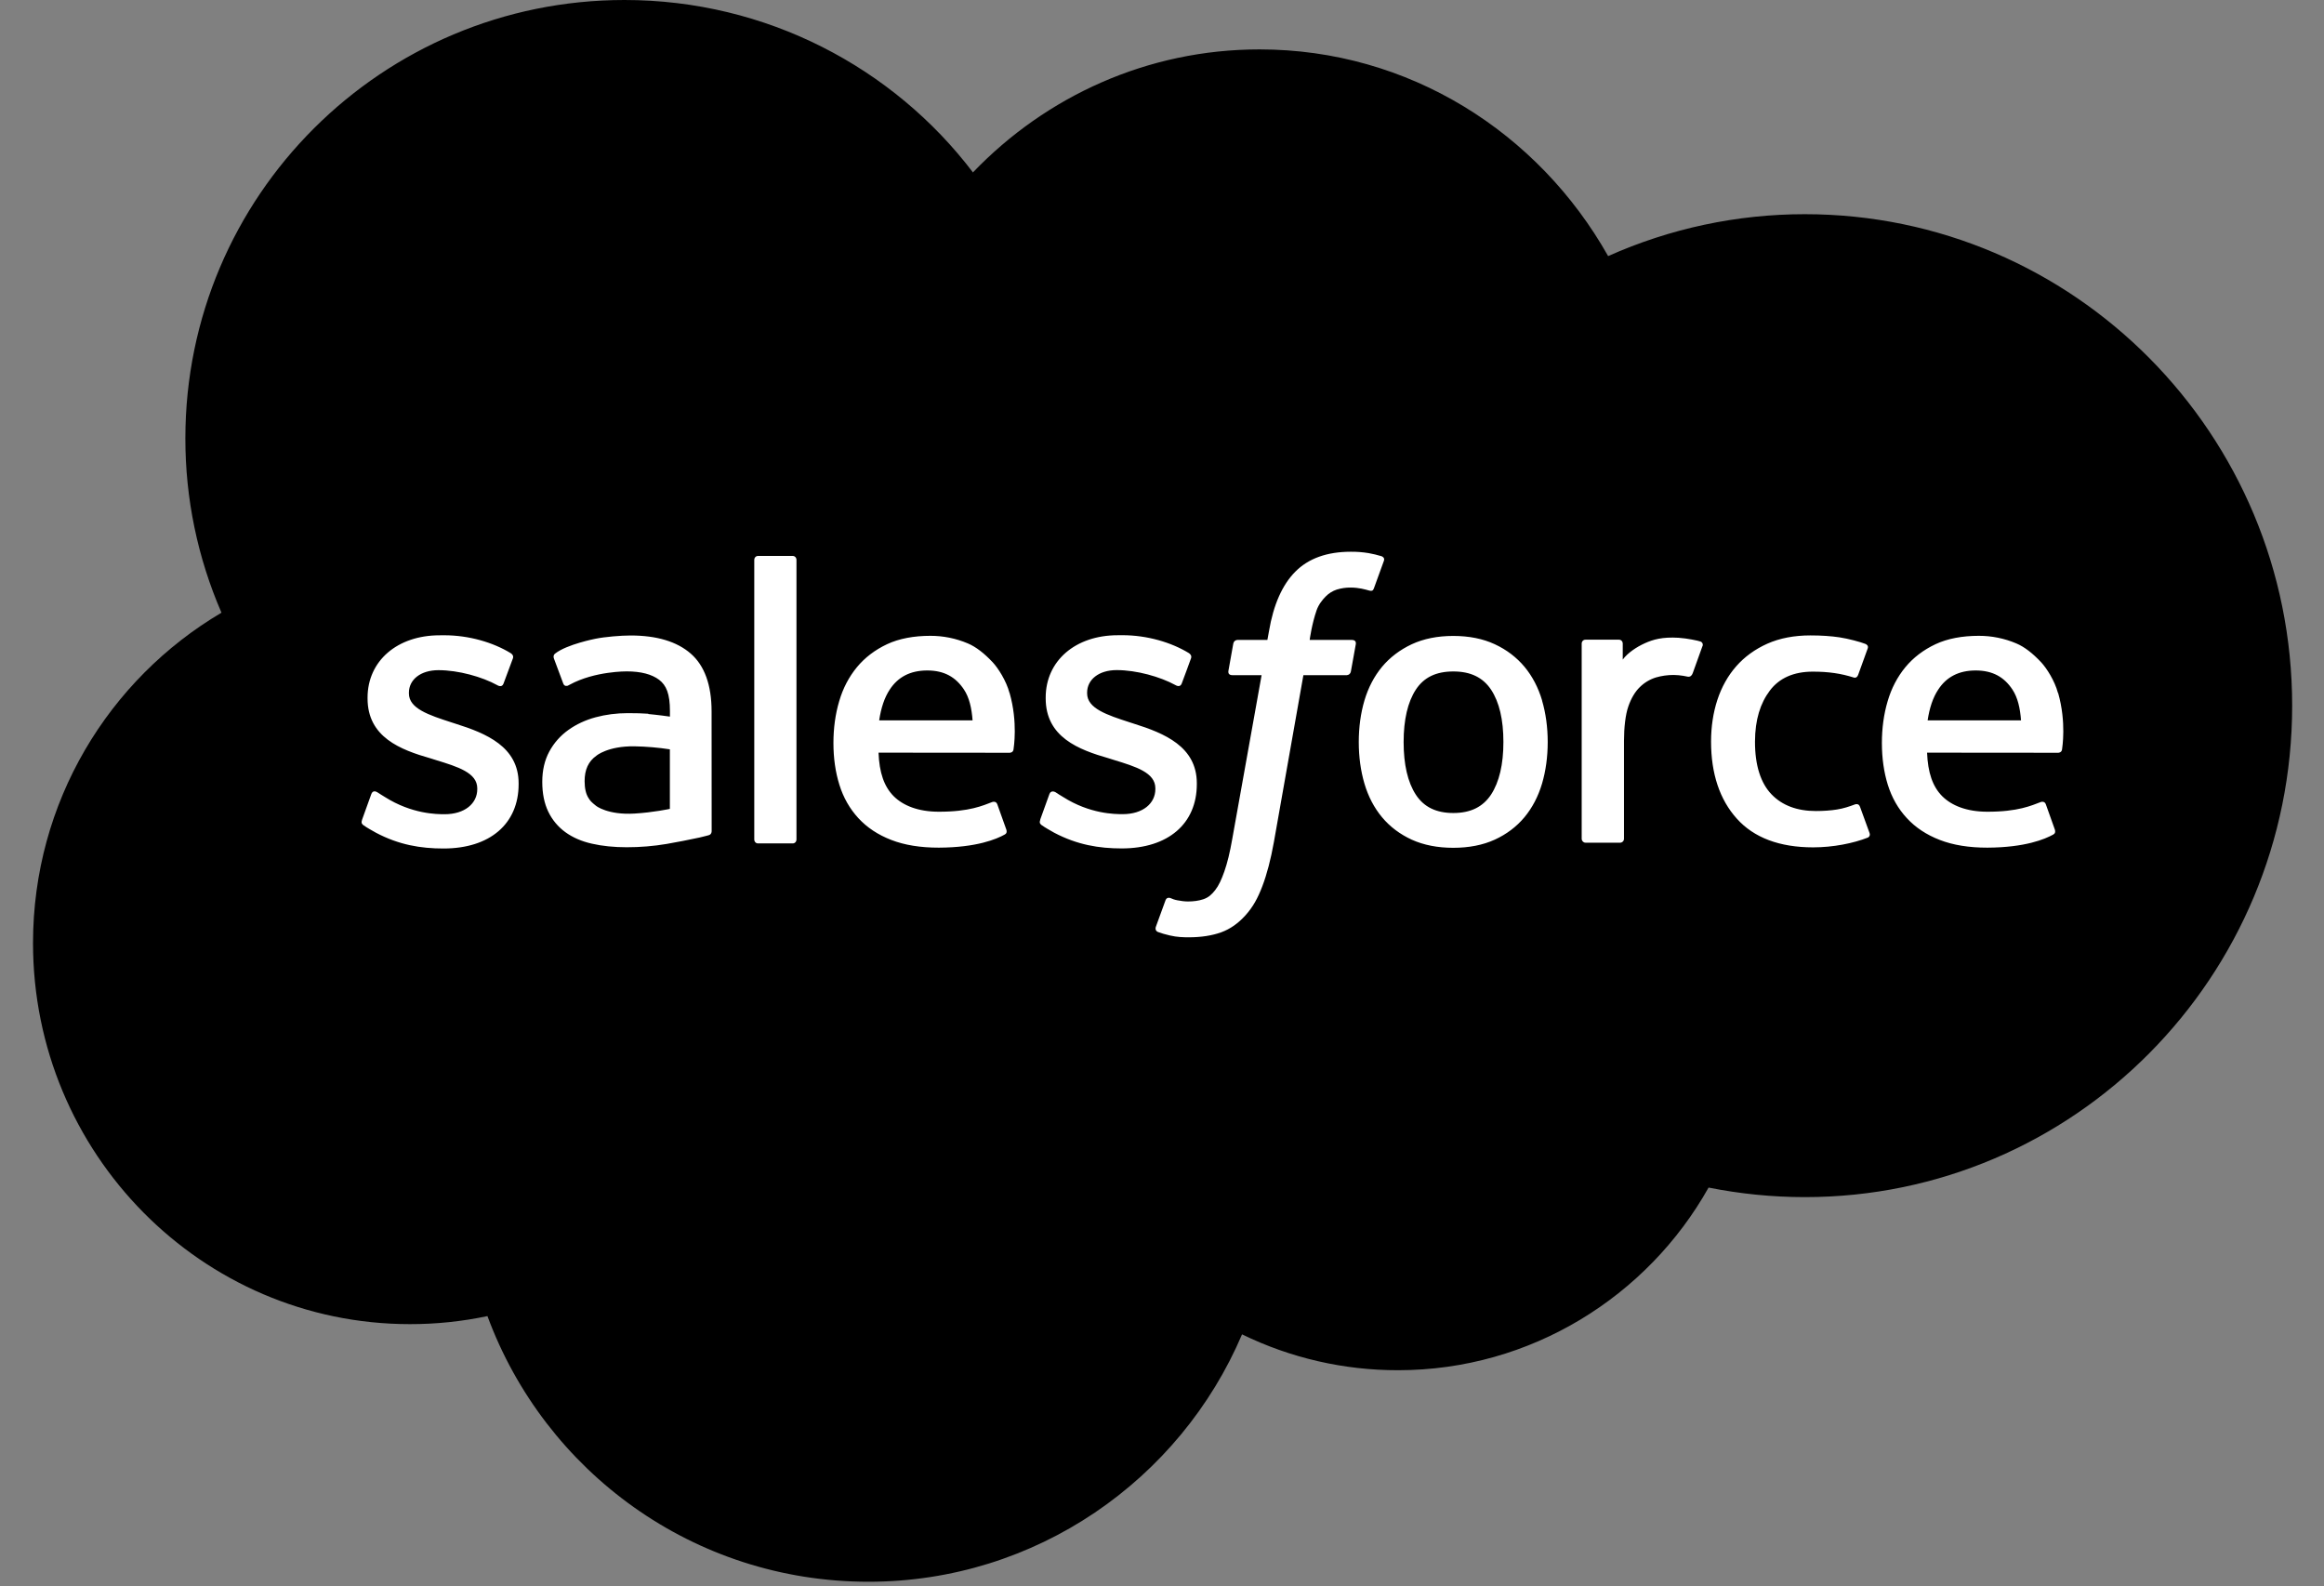
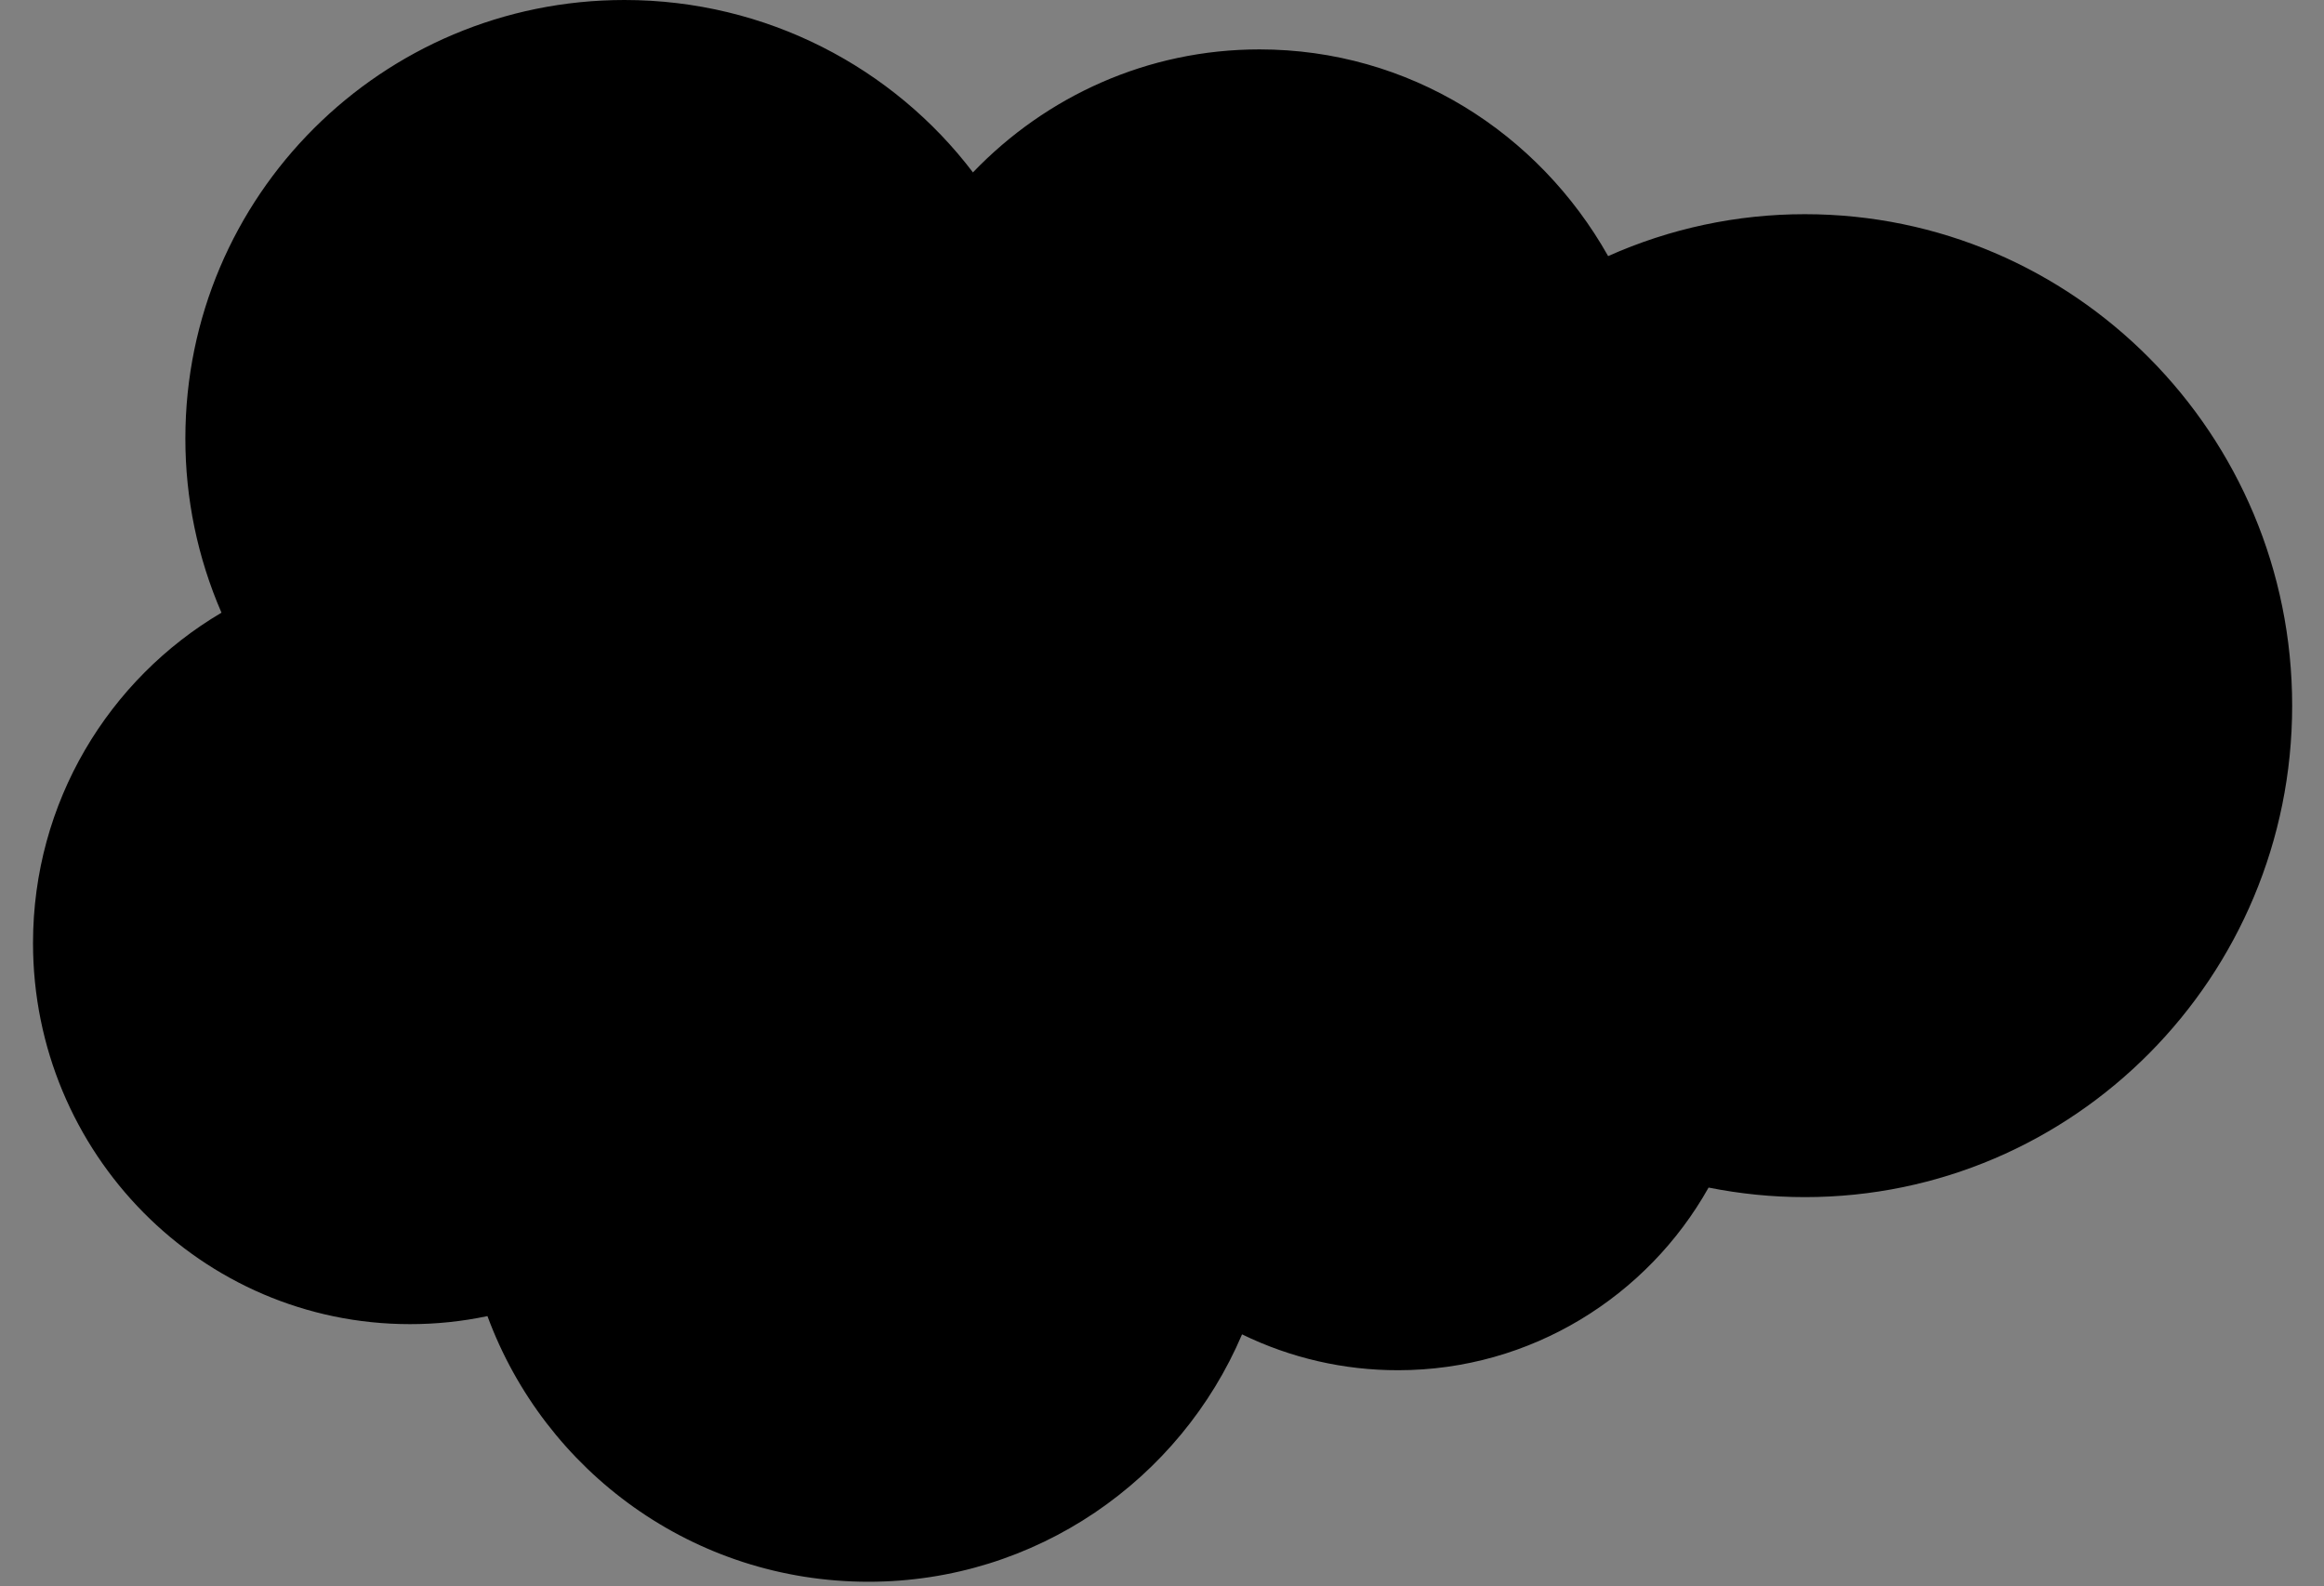
<svg xmlns="http://www.w3.org/2000/svg" width="63" height="43" viewBox="0 0 63 43" fill="none">
  <rect x="0" y="0" width="63" height="43" fill="#808080" stroke="none" />
  <g id="Salesforcelogo">
    <g id="Mask group">
      <path id="Vector" fill-rule="evenodd" clip-rule="evenodd" d="M26.379 4.669C28.354 2.612 31.104 1.339 34.142 1.339C38.193 1.339 41.704 3.589 43.594 6.942C45.272 6.192 47.089 5.805 48.927 5.806C56.218 5.806 62.137 11.769 62.137 19.128C62.137 26.486 56.218 32.45 48.927 32.45C48.036 32.45 47.167 32.36 46.317 32.191C44.663 35.139 41.501 37.142 37.901 37.142C36.435 37.145 34.987 36.812 33.67 36.17C31.993 40.108 28.089 42.876 23.543 42.876C18.795 42.876 14.767 39.883 13.214 35.675C12.523 35.821 11.818 35.894 11.112 35.893C5.464 35.893 0.895 31.258 0.895 25.564C0.895 21.738 2.952 18.408 6.004 16.608C5.356 15.116 5.023 13.508 5.025 11.882C5.025 5.311 10.358 0 16.929 0C20.777 0 24.221 1.834 26.381 4.681" fill="black" />
    </g>
-     <path id="Vector_2" fill-rule="evenodd" clip-rule="evenodd" d="M9.816 22.222C9.778 22.322 9.83 22.343 9.842 22.361C9.957 22.444 10.074 22.505 10.191 22.572C10.817 22.903 11.406 23 12.023 23C13.279 23 14.059 22.332 14.059 21.256V21.235C14.059 20.24 13.177 19.878 12.354 19.619L12.246 19.584C11.623 19.382 11.085 19.206 11.085 18.797V18.776C11.085 18.424 11.4 18.166 11.886 18.166C12.426 18.166 13.07 18.346 13.481 18.573C13.481 18.573 13.603 18.652 13.648 18.534C13.672 18.47 13.882 17.909 13.904 17.846C13.928 17.779 13.886 17.73 13.843 17.704C13.371 17.416 12.718 17.22 12.043 17.22L11.918 17.221C10.768 17.221 9.964 17.916 9.964 18.911V18.932C9.964 19.981 10.851 20.323 11.679 20.559L11.812 20.601C12.415 20.786 12.938 20.947 12.938 21.37V21.391C12.938 21.781 12.598 22.071 12.053 22.071C11.841 22.071 11.166 22.067 10.435 21.605C10.347 21.554 10.296 21.517 10.228 21.475C10.192 21.453 10.102 21.414 10.063 21.532L9.815 22.22M28.201 22.22C28.162 22.32 28.215 22.341 28.227 22.359C28.342 22.442 28.459 22.503 28.576 22.571C29.202 22.901 29.791 22.998 30.408 22.998C31.664 22.998 32.444 22.33 32.444 21.254V21.233C32.444 20.238 31.565 19.876 30.739 19.617L30.631 19.582C30.008 19.38 29.47 19.204 29.47 18.795V18.774C29.47 18.423 29.785 18.164 30.271 18.164C30.811 18.164 31.452 18.344 31.866 18.571C31.866 18.571 31.988 18.65 32.033 18.532C32.057 18.469 32.267 17.907 32.287 17.844C32.311 17.778 32.269 17.728 32.227 17.702C31.754 17.414 31.101 17.218 30.426 17.218L30.301 17.219C29.151 17.219 28.347 17.914 28.347 18.909V18.93C28.347 19.979 29.234 20.321 30.062 20.557L30.195 20.599C30.8 20.784 31.32 20.945 31.32 21.368V21.39C31.32 21.779 30.98 22.069 30.436 22.069C30.224 22.069 29.547 22.066 28.818 21.603C28.729 21.552 28.678 21.516 28.611 21.473C28.588 21.459 28.482 21.417 28.446 21.53L28.198 22.218M40.755 20.112C40.755 20.72 40.642 21.199 40.42 21.539C40.198 21.874 39.864 22.038 39.398 22.038C38.932 22.038 38.599 21.875 38.381 21.541C38.161 21.203 38.05 20.722 38.05 20.114C38.05 19.507 38.162 19.03 38.381 18.694C38.599 18.361 38.93 18.201 39.398 18.201C39.866 18.201 40.199 18.363 40.42 18.694C40.643 19.03 40.755 19.507 40.755 20.114M41.804 18.987C41.7 18.638 41.541 18.332 41.327 18.075C41.113 17.819 40.843 17.612 40.521 17.463C40.202 17.314 39.824 17.238 39.396 17.238C38.968 17.238 38.593 17.314 38.271 17.463C37.951 17.613 37.679 17.819 37.465 18.075C37.252 18.332 37.092 18.638 36.988 18.987C36.886 19.333 36.834 19.712 36.834 20.114C36.834 20.517 36.886 20.895 36.988 21.242C37.091 21.59 37.251 21.897 37.465 22.153C37.679 22.41 37.951 22.614 38.271 22.761C38.593 22.907 38.971 22.981 39.396 22.981C39.821 22.981 40.199 22.907 40.519 22.761C40.838 22.615 41.111 22.41 41.325 22.153C41.538 21.897 41.698 21.59 41.802 21.242C41.904 20.895 41.956 20.517 41.956 20.114C41.956 19.714 41.904 19.333 41.802 18.987M50.42 21.867C50.386 21.765 50.287 21.804 50.287 21.804C50.134 21.862 49.971 21.916 49.798 21.943C49.624 21.971 49.429 21.984 49.224 21.984C48.718 21.984 48.313 21.833 48.025 21.534C47.735 21.235 47.573 20.753 47.575 20.101C47.577 19.507 47.72 19.061 47.978 18.719C48.232 18.381 48.624 18.206 49.141 18.206C49.573 18.206 49.904 18.256 50.251 18.365C50.251 18.365 50.333 18.4 50.372 18.292C50.464 18.038 50.532 17.856 50.631 17.576C50.659 17.497 50.59 17.463 50.565 17.453C50.429 17.4 50.109 17.313 49.865 17.276C49.638 17.242 49.375 17.224 49.078 17.224C48.637 17.224 48.245 17.299 47.91 17.448C47.575 17.598 47.291 17.804 47.066 18.061C46.841 18.317 46.67 18.623 46.555 18.972C46.442 19.319 46.384 19.699 46.384 20.102C46.384 20.97 46.618 21.675 47.082 22.19C47.545 22.708 48.243 22.969 49.152 22.969C49.69 22.969 50.241 22.86 50.637 22.703C50.637 22.703 50.713 22.667 50.68 22.578L50.421 21.867M52.255 19.527C52.306 19.189 52.398 18.908 52.544 18.69C52.761 18.357 53.093 18.174 53.558 18.174C54.024 18.174 54.333 18.358 54.553 18.69C54.699 18.909 54.763 19.201 54.787 19.527L52.244 19.526L52.255 19.527ZM55.788 18.784C55.699 18.449 55.478 18.109 55.334 17.954C55.104 17.709 54.882 17.535 54.659 17.441C54.337 17.304 53.991 17.234 53.642 17.235C53.198 17.235 52.795 17.309 52.469 17.462C52.143 17.615 51.868 17.824 51.652 18.085C51.437 18.346 51.274 18.654 51.171 19.008C51.067 19.357 51.015 19.739 51.015 20.14C51.015 20.549 51.069 20.93 51.176 21.274C51.284 21.62 51.457 21.924 51.691 22.176C51.925 22.431 52.225 22.629 52.585 22.768C52.943 22.907 53.377 22.978 53.874 22.977C54.9 22.973 55.44 22.745 55.661 22.621C55.7 22.599 55.737 22.561 55.691 22.451L55.459 21.801C55.424 21.704 55.326 21.739 55.326 21.739C55.071 21.834 54.711 22.005 53.867 22.003C53.316 22.002 52.909 21.839 52.652 21.584C52.391 21.323 52.261 20.943 52.24 20.402L55.796 20.405C55.796 20.405 55.889 20.404 55.899 20.313C55.903 20.275 56.021 19.584 55.793 18.785L55.788 18.784ZM23.833 19.527C23.884 19.189 23.976 18.908 24.121 18.69C24.339 18.357 24.67 18.174 25.136 18.174C25.602 18.174 25.91 18.358 26.131 18.69C26.277 18.909 26.341 19.201 26.365 19.527L23.822 19.526L23.833 19.527ZM27.366 18.784C27.277 18.449 27.056 18.109 26.912 17.954C26.682 17.709 26.459 17.535 26.237 17.441C25.915 17.304 25.569 17.234 25.22 17.235C24.776 17.235 24.373 17.309 24.047 17.462C23.721 17.615 23.446 17.824 23.23 18.085C23.015 18.346 22.852 18.654 22.749 19.008C22.645 19.357 22.593 19.739 22.593 20.14C22.593 20.549 22.647 20.93 22.755 21.274C22.862 21.62 23.036 21.924 23.268 22.176C23.502 22.431 23.801 22.629 24.161 22.768C24.519 22.907 24.951 22.978 25.45 22.977C26.477 22.973 27.017 22.745 27.237 22.621C27.276 22.599 27.314 22.561 27.267 22.451L27.035 21.801C27 21.704 26.901 21.739 26.901 21.739C26.647 21.834 26.287 22.005 25.443 22.003C24.894 22.002 24.485 21.839 24.228 21.584C23.967 21.323 23.836 20.943 23.816 20.402L27.372 20.405C27.372 20.405 27.465 20.404 27.475 20.313C27.479 20.275 27.597 19.584 27.369 18.785L27.366 18.784ZM16.16 21.845C16.02 21.734 16.001 21.706 15.955 21.634C15.884 21.526 15.848 21.371 15.848 21.173C15.848 20.862 15.952 20.637 16.166 20.486C16.163 20.487 16.472 20.221 17.196 20.23C17.519 20.236 17.841 20.263 18.159 20.312V21.926H18.16C18.16 21.926 17.71 22.023 17.201 22.053C16.479 22.097 16.159 21.845 16.162 21.846L16.16 21.845ZM17.573 19.347C17.429 19.336 17.242 19.331 17.019 19.331C16.715 19.331 16.421 19.369 16.146 19.443C15.869 19.518 15.62 19.634 15.406 19.788C15.191 19.941 15.015 20.141 14.89 20.373C14.764 20.607 14.7 20.881 14.7 21.192C14.7 21.507 14.755 21.779 14.863 22.002C14.969 22.223 15.128 22.414 15.327 22.558C15.524 22.701 15.768 22.808 16.049 22.87C16.328 22.934 16.643 22.966 16.99 22.966C17.354 22.966 17.717 22.936 18.068 22.877C18.367 22.825 18.665 22.767 18.961 22.703C19.079 22.676 19.211 22.64 19.211 22.64C19.299 22.618 19.292 22.524 19.292 22.524L19.29 19.283C19.29 18.572 19.1 18.043 18.725 17.717C18.351 17.391 17.805 17.226 17.096 17.226C16.83 17.226 16.4 17.262 16.144 17.314C16.144 17.314 15.37 17.464 15.05 17.715C15.05 17.715 14.98 17.758 15.018 17.856L15.27 18.531C15.302 18.618 15.387 18.588 15.387 18.588C15.387 18.588 15.414 18.578 15.445 18.559C16.127 18.188 16.991 18.199 16.991 18.199C17.374 18.199 17.671 18.277 17.869 18.428C18.062 18.577 18.161 18.802 18.161 19.275V19.425C17.857 19.381 17.576 19.355 17.576 19.355L17.573 19.347ZM46.152 17.517C46.158 17.506 46.16 17.493 46.16 17.48C46.16 17.467 46.158 17.454 46.153 17.442C46.148 17.43 46.141 17.419 46.131 17.41C46.122 17.401 46.111 17.394 46.099 17.39C46.039 17.367 45.737 17.303 45.505 17.288C45.059 17.261 44.812 17.336 44.589 17.436C44.369 17.535 44.126 17.695 43.99 17.879L43.99 17.447C43.99 17.387 43.948 17.34 43.888 17.34H42.979C42.92 17.34 42.877 17.387 42.877 17.447V22.735C42.877 22.764 42.889 22.791 42.909 22.811C42.929 22.832 42.956 22.843 42.985 22.843H43.917C43.945 22.843 43.973 22.832 43.993 22.811C44.013 22.791 44.024 22.764 44.024 22.735V20.08C44.024 19.724 44.063 19.371 44.142 19.148C44.218 18.928 44.323 18.752 44.452 18.626C44.575 18.504 44.726 18.414 44.891 18.363C45.046 18.318 45.207 18.296 45.368 18.296C45.554 18.296 45.757 18.343 45.757 18.343C45.826 18.351 45.864 18.309 45.887 18.248C45.948 18.085 46.121 17.599 46.155 17.503" fill="white" />
-     <path id="Vector_3" fill-rule="evenodd" clip-rule="evenodd" d="M37.451 15.077C37.336 15.042 37.218 15.014 37.1 14.993C36.941 14.967 36.779 14.954 36.617 14.956C35.975 14.956 35.469 15.137 35.114 15.496C34.761 15.851 34.521 16.393 34.401 17.105L34.357 17.346H33.551C33.551 17.346 33.453 17.342 33.432 17.449L33.3 18.188C33.291 18.258 33.321 18.302 33.416 18.302H34.2L33.404 22.745C33.342 23.102 33.27 23.397 33.191 23.62C33.114 23.84 33.038 24.005 32.944 24.125C32.853 24.241 32.767 24.326 32.619 24.376C32.496 24.417 32.356 24.436 32.201 24.436C32.115 24.436 32.001 24.421 31.917 24.404C31.832 24.388 31.788 24.369 31.725 24.342C31.725 24.342 31.633 24.307 31.597 24.399C31.567 24.475 31.358 25.05 31.334 25.121C31.308 25.191 31.344 25.246 31.388 25.262C31.493 25.3 31.57 25.324 31.712 25.357C31.91 25.404 32.077 25.407 32.233 25.407C32.559 25.407 32.857 25.361 33.104 25.272C33.352 25.182 33.569 25.026 33.76 24.814C33.967 24.585 34.097 24.346 34.221 24.02C34.344 23.696 34.449 23.295 34.533 22.827L35.333 18.302H36.502C36.502 18.302 36.601 18.305 36.621 18.198L36.754 17.46C36.763 17.39 36.733 17.346 36.638 17.346H35.503C35.508 17.32 35.56 16.921 35.69 16.545C35.746 16.385 35.85 16.256 35.939 16.167C36.022 16.082 36.124 16.019 36.236 15.982C36.36 15.944 36.488 15.925 36.617 15.927C36.724 15.927 36.829 15.94 36.909 15.956C37.019 15.98 37.062 15.992 37.091 16.001C37.206 16.036 37.222 16.002 37.245 15.946L37.516 15.2C37.544 15.12 37.476 15.086 37.451 15.077ZM21.591 22.754C21.591 22.814 21.549 22.862 21.49 22.862H20.548C20.489 22.862 20.447 22.814 20.447 22.754V15.178C20.447 15.118 20.489 15.07 20.548 15.07H21.49C21.549 15.07 21.591 15.118 21.591 15.178V22.754Z" fill="white" />
  </g>
</svg>